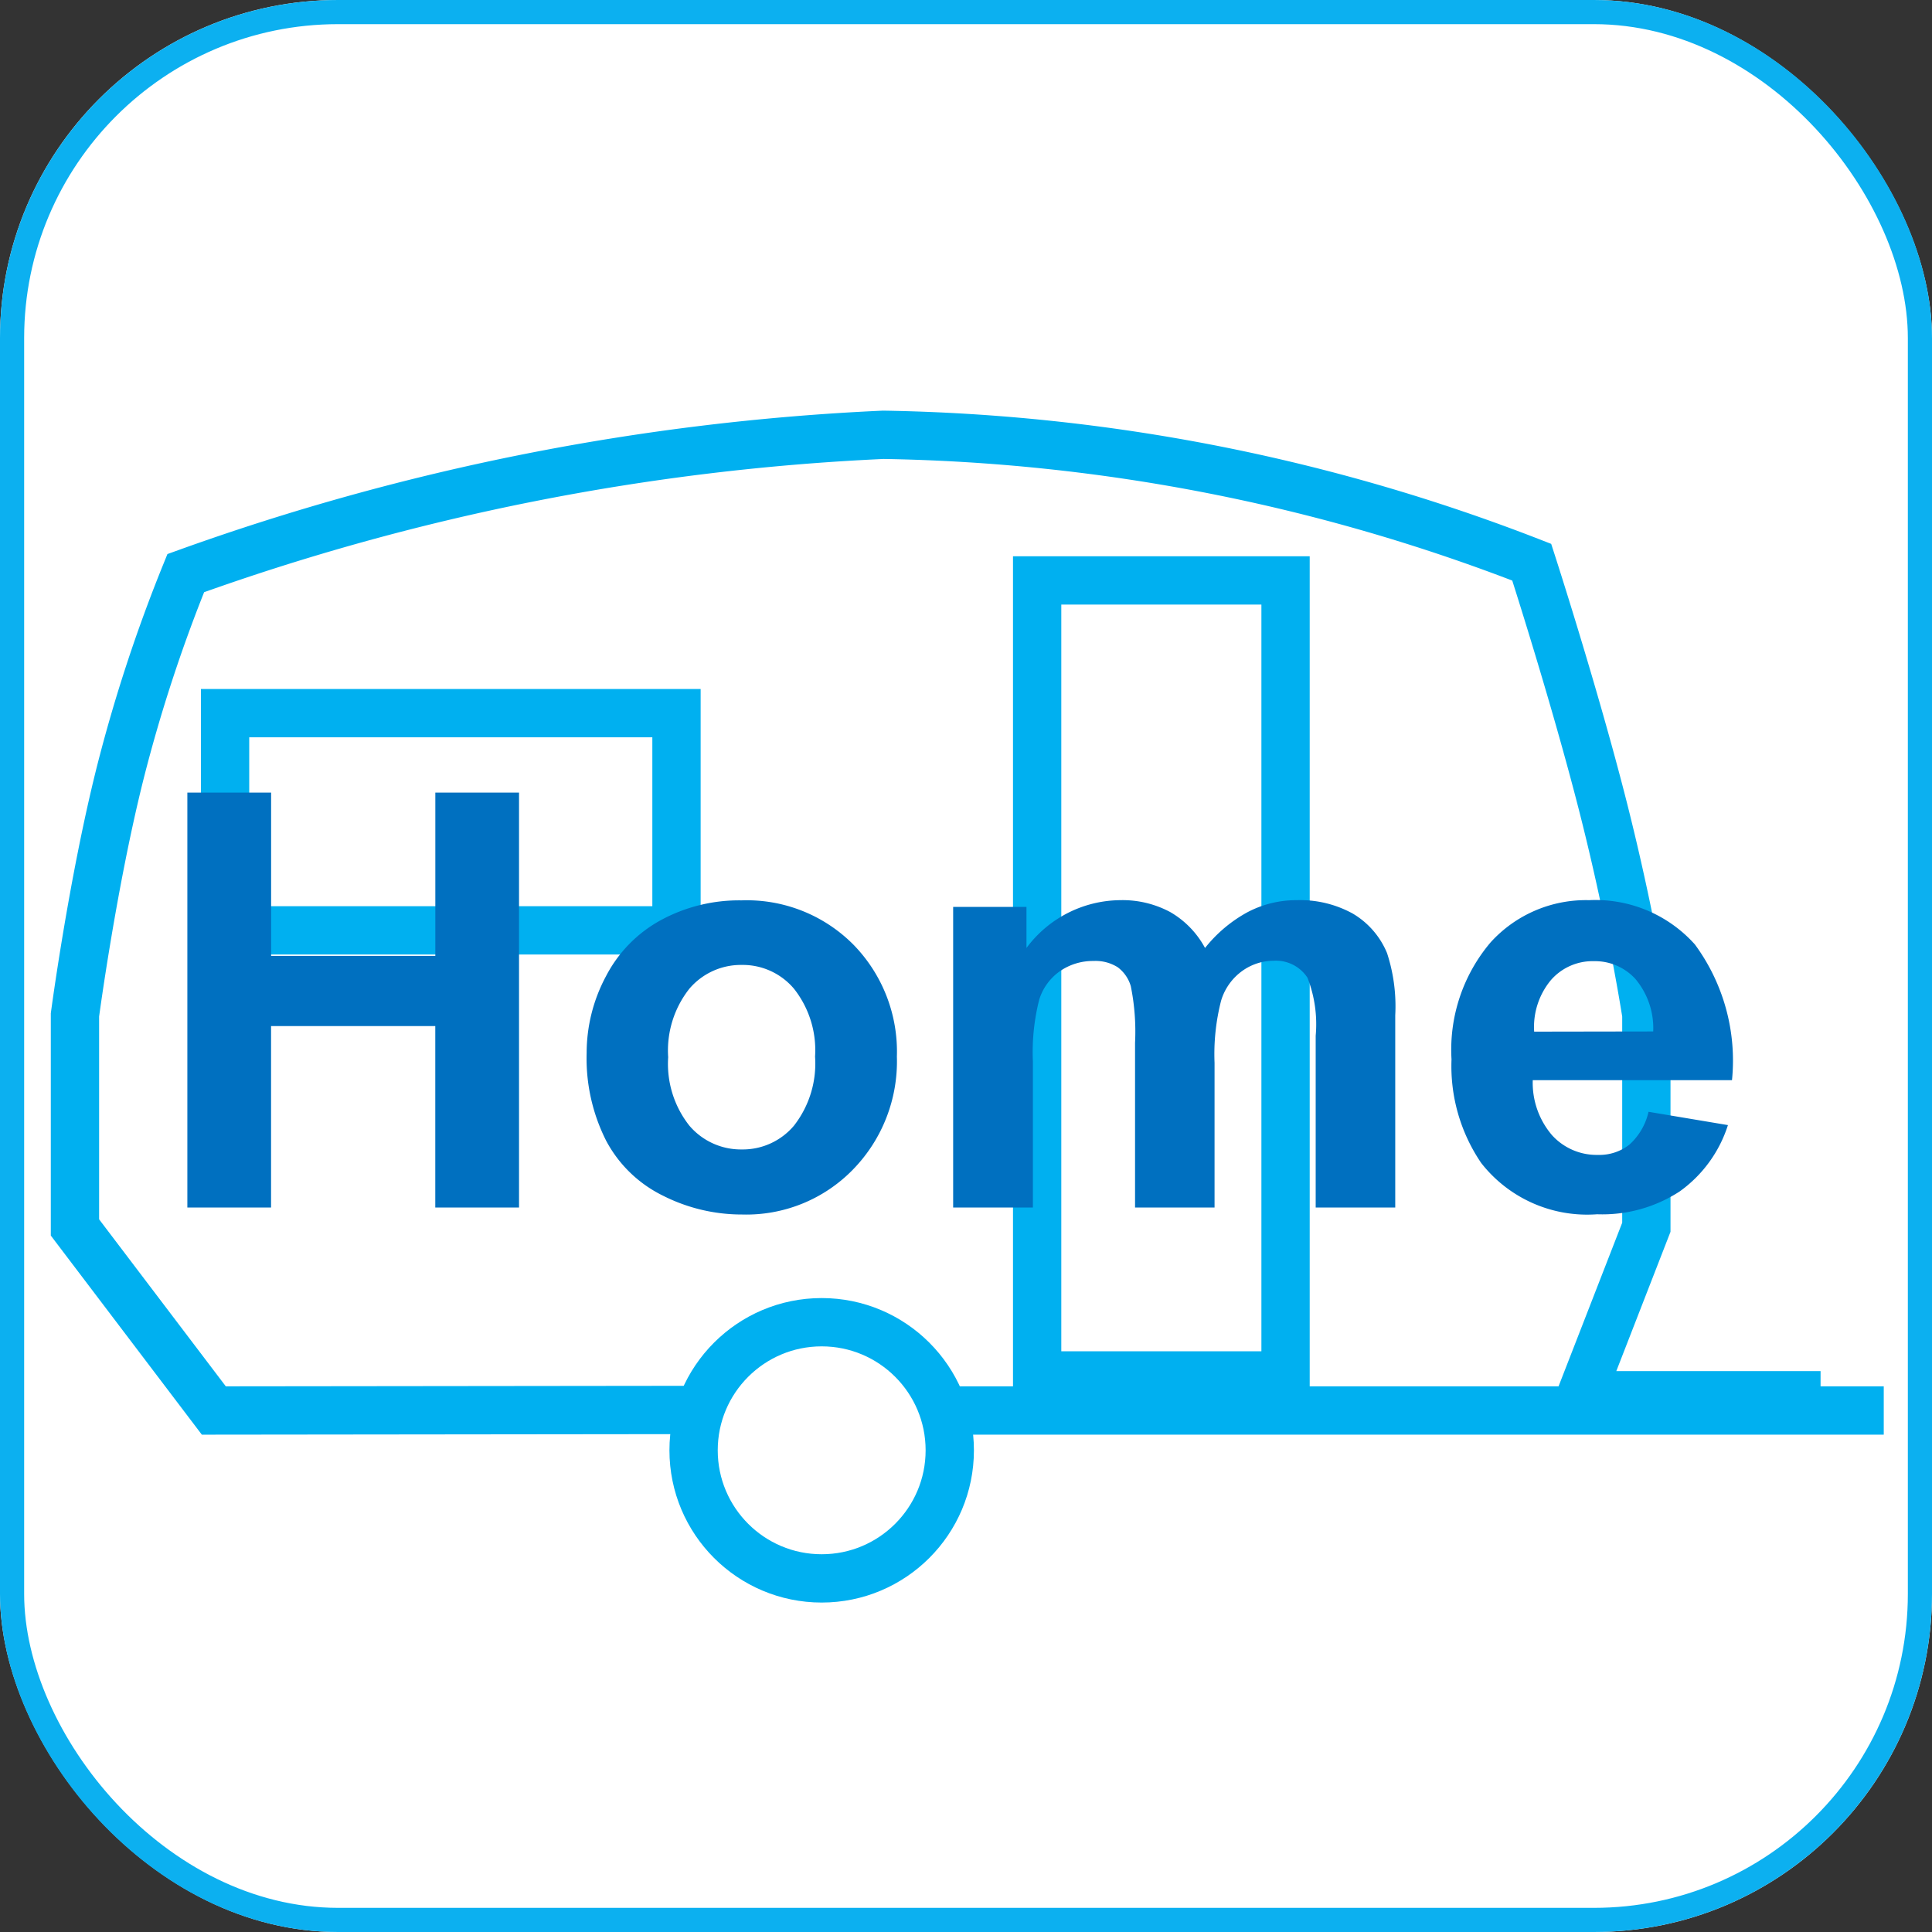
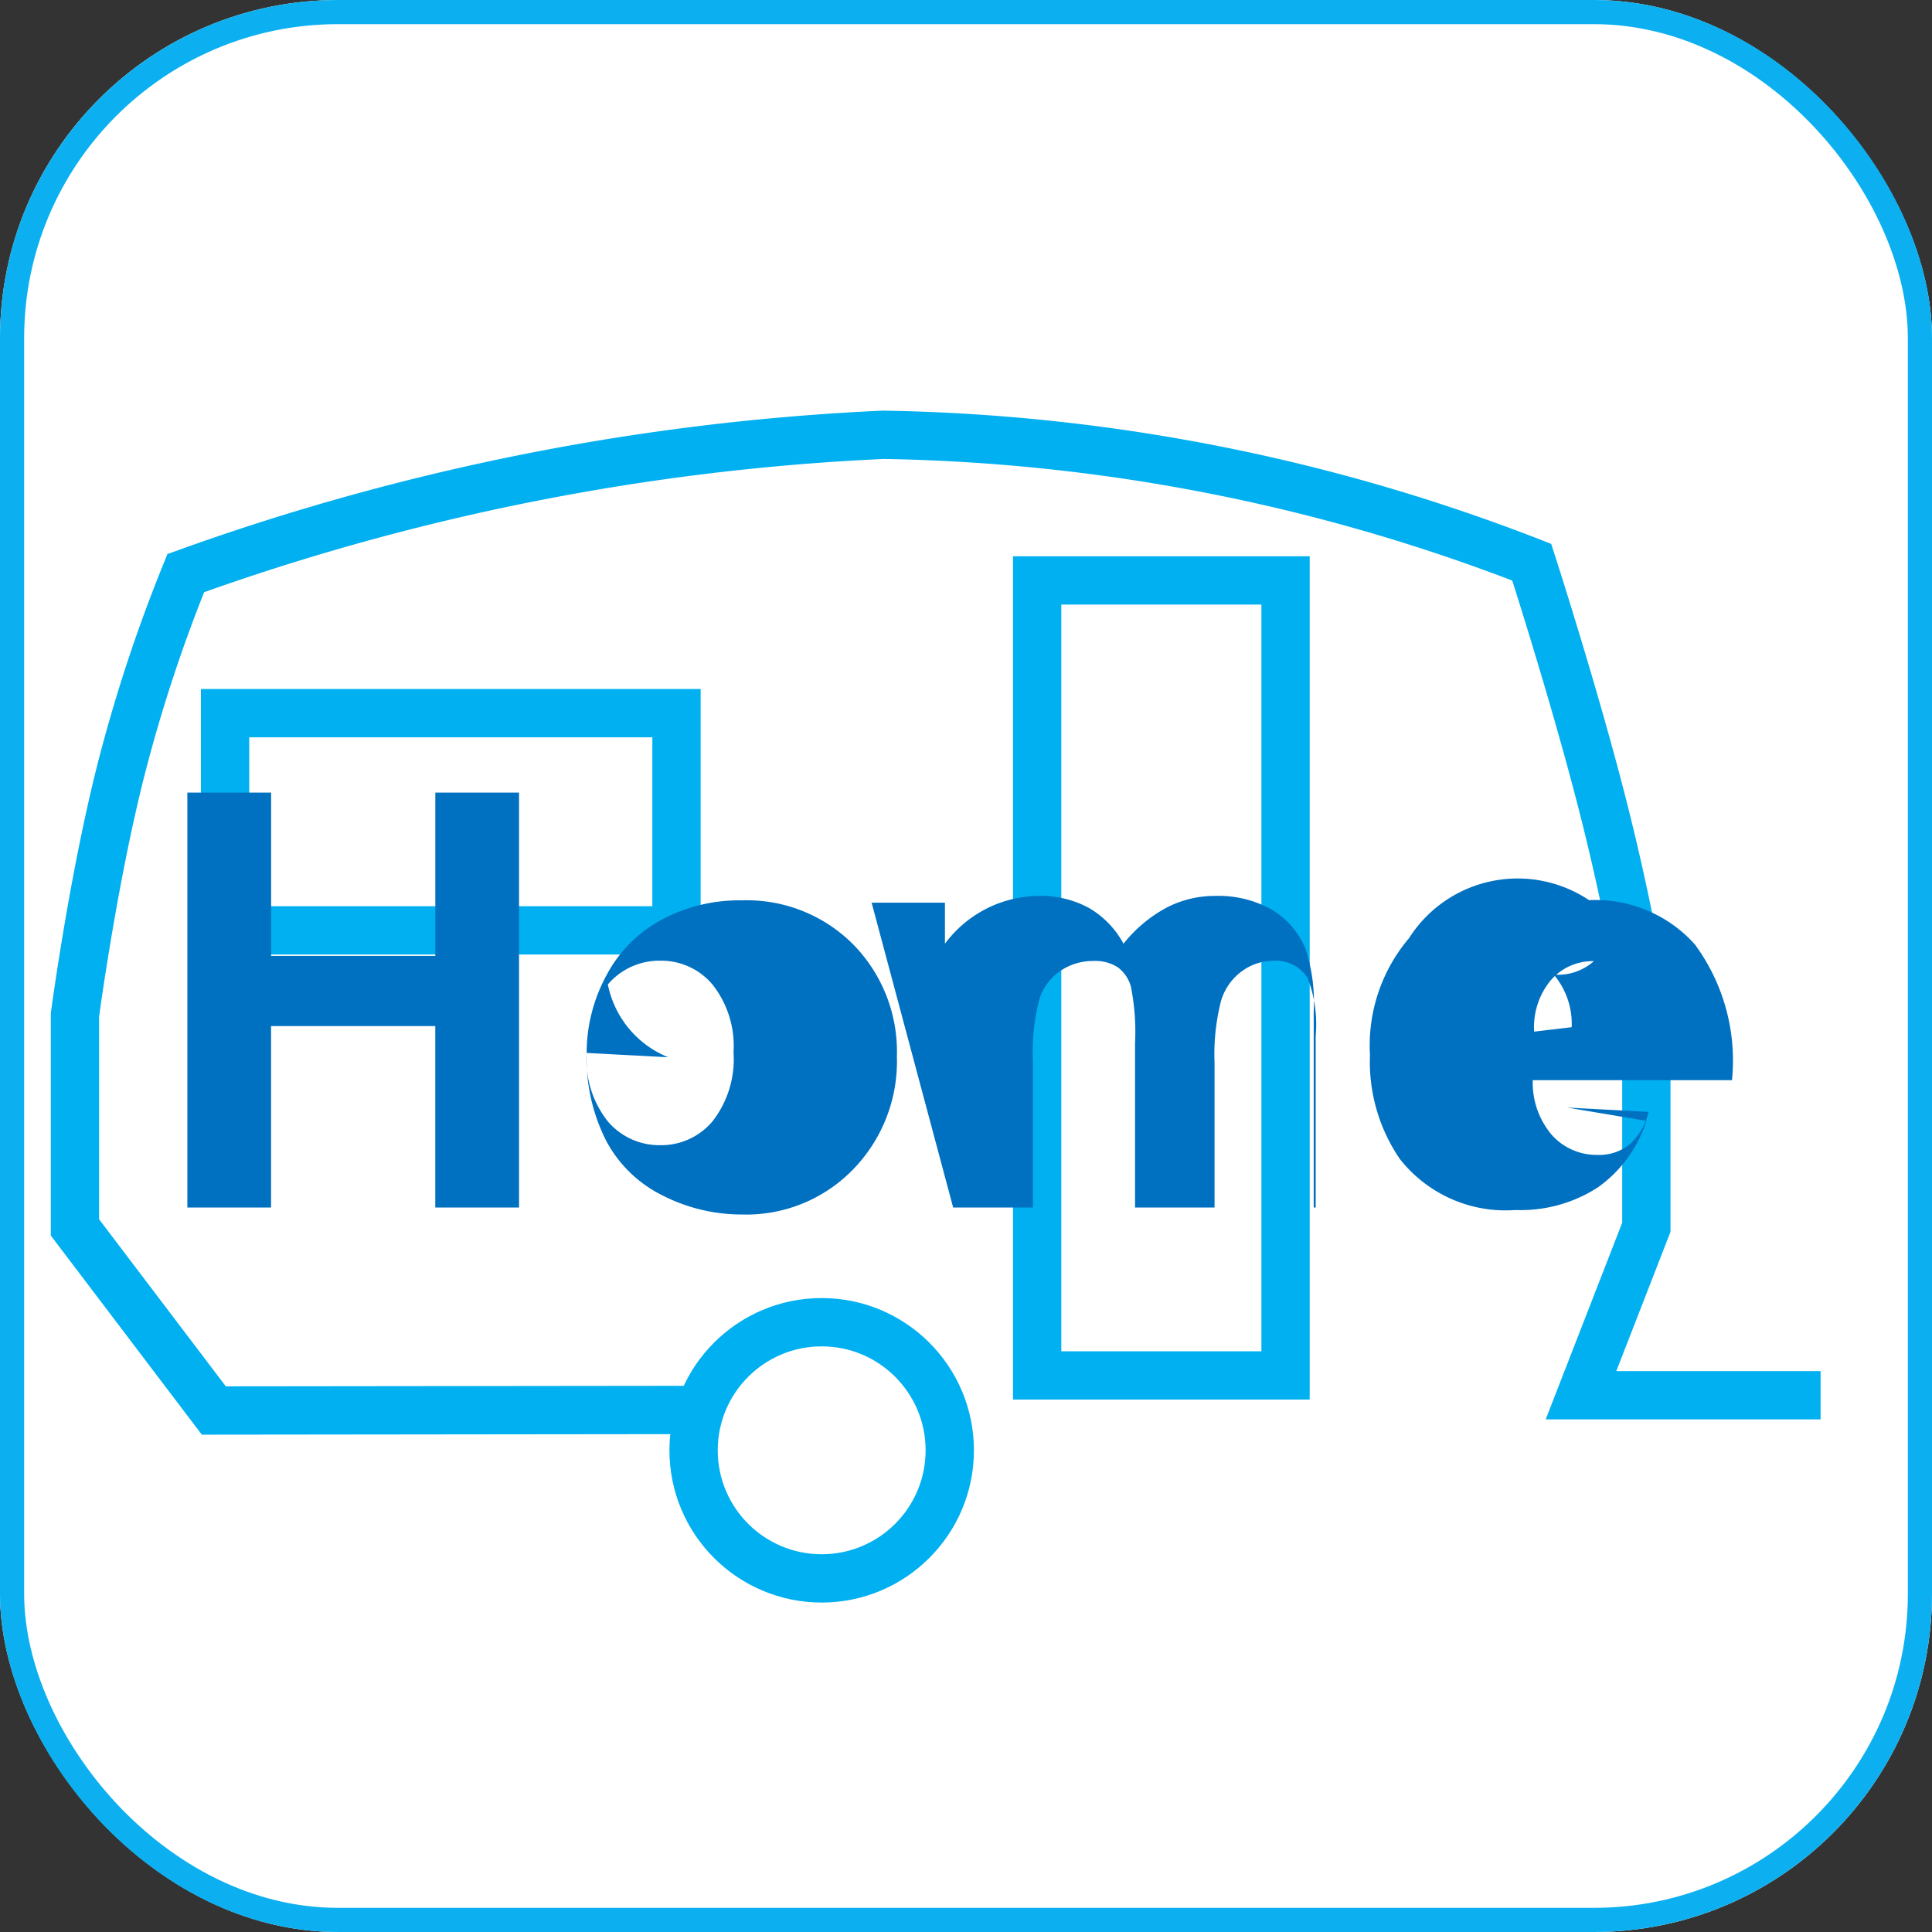
<svg xmlns="http://www.w3.org/2000/svg" id="home-mobiel" width="40" height="40" viewBox="0 0 40 40">
  <rect x="0" y="0" width="40" height="40" fill="#333333" stroke="none" />
  <g id="Rectangle_48" data-name="Rectangle 48" fill="#fff" stroke="#0cb0f0" stroke-width="0.5">
    <rect width="40" height="40" rx="7" stroke="none" />
    <rect x="0.25" y="0.25" width="39.5" height="39.5" rx="6.75" fill="none" />
  </g>
  <g id="caravan" transform="translate(-1454.449 -1044)">
    <g id="Ellipse_1" data-name="Ellipse 1" transform="translate(1468.309 1070.875)" fill="none" stroke="#00b0f0" stroke-width="1">
      <circle cx="3.152" cy="3.152" r="3.152" stroke="none" />
      <circle cx="3.152" cy="3.152" r="2.652" fill="none" />
    </g>
-     <path id="Path_1" data-name="Path 1" d="M2114.245,785.061H2133.4" transform="translate(-639.95 288.142)" fill="none" stroke="#00b0f0" stroke-width="1" />
    <path id="Path_2" data-name="Path 2" d="M1865.51,516.623l-9.776.011-2.875-3.79v-4.4s.36-2.712.934-5a31.748,31.748,0,0,1,1.36-4.147,49.149,49.149,0,0,1,14.442-2.864,38.712,38.712,0,0,1,13.425,2.638s.889,2.749,1.483,5.091.89,4.278.89,4.278v4.4l-1.353,3.478H1889" transform="translate(-396.858 556.569)" fill="none" stroke="#00b0f0" stroke-width="1" />
    <g id="Rectangle_1" data-name="Rectangle 1" transform="translate(1475.422 1055.517)" fill="none" stroke="#00b0f0" stroke-width="1">
      <rect width="6.143" height="17.46" stroke="none" />
      <rect x="0.5" y="0.5" width="5.143" height="16.46" fill="none" />
    </g>
    <g id="Rectangle_2" data-name="Rectangle 2" transform="translate(1458.609 1058.265)" fill="none" stroke="#00b0f0" stroke-width="1">
      <rect width="10.346" height="5.497" stroke="none" />
      <rect x="0.5" y="0.5" width="9.346" height="4.497" fill="none" />
    </g>
  </g>
-   <path id="Path_23" data-name="Path 23" d="M.879,0V-8.59H2.613v3.381h3.4V-8.59H7.746V0H6.012V-3.756h-3.4V0ZM9.146-3.2a3.366,3.366,0,0,1,.4-1.588A2.775,2.775,0,0,1,10.7-5.959a3.4,3.4,0,0,1,1.655-.4,3.107,3.107,0,0,1,2.314.917,3.168,3.168,0,0,1,.9,2.317,3.206,3.206,0,0,1-.911,2.341,3.08,3.08,0,0,1-2.294.929,3.613,3.613,0,0,1-1.632-.387A2.653,2.653,0,0,1,9.551-1.38,3.778,3.778,0,0,1,9.146-3.2Zm1.688.088a2.062,2.062,0,0,0,.439,1.418,1.4,1.4,0,0,0,1.084.492,1.387,1.387,0,0,0,1.081-.492,2.09,2.09,0,0,0,.437-1.43,2.052,2.052,0,0,0-.437-1.406,1.387,1.387,0,0,0-1.081-.492,1.4,1.4,0,0,0-1.084.492A2.062,2.062,0,0,0,10.834-3.111Zm5.9-3.111h1.518v.85a2.442,2.442,0,0,1,1.939-.99,2.089,2.089,0,0,1,1.037.246,1.891,1.891,0,0,1,.721.744,2.875,2.875,0,0,1,.885-.744,2.171,2.171,0,0,1,1.014-.246,2.258,2.258,0,0,1,1.16.278,1.705,1.705,0,0,1,.709.817,3.546,3.546,0,0,1,.17,1.289V0H24.24V-3.557a2.646,2.646,0,0,0-.17-1.2.78.78,0,0,0-.7-.352,1.122,1.122,0,0,0-.65.211,1.17,1.17,0,0,0-.439.618,4.448,4.448,0,0,0-.135,1.286V0H20.5V-3.41a4.73,4.73,0,0,0-.088-1.172.748.748,0,0,0-.272-.393.861.861,0,0,0-.5-.129,1.2,1.2,0,0,0-.686.205,1.125,1.125,0,0,0-.437.592,4.4,4.4,0,0,0-.132,1.283V0H16.734Zm14.4,4.242,1.641.275a2.691,2.691,0,0,1-1,1.374,2.935,2.935,0,0,1-1.708.472,2.784,2.784,0,0,1-2.4-1.061,3.563,3.563,0,0,1-.615-2.145,3.436,3.436,0,0,1,.809-2.423A2.663,2.663,0,0,1,29.9-6.363a2.762,2.762,0,0,1,2.191.917,4.057,4.057,0,0,1,.768,2.81H28.734a1.666,1.666,0,0,0,.4,1.14,1.246,1.246,0,0,0,.949.407,1.008,1.008,0,0,0,.65-.211A1.3,1.3,0,0,0,31.131-1.98Zm.094-1.664a1.585,1.585,0,0,0-.369-1.087A1.133,1.133,0,0,0,30-5.1a1.144,1.144,0,0,0-.891.393,1.519,1.519,0,0,0-.346,1.066Z" transform="translate(3 25)" fill="#0070c0" />
+   <path id="Path_23" data-name="Path 23" d="M.879,0V-8.59H2.613v3.381h3.4V-8.59H7.746V0H6.012V-3.756h-3.4V0ZM9.146-3.2a3.366,3.366,0,0,1,.4-1.588A2.775,2.775,0,0,1,10.7-5.959a3.4,3.4,0,0,1,1.655-.4,3.107,3.107,0,0,1,2.314.917,3.168,3.168,0,0,1,.9,2.317,3.206,3.206,0,0,1-.911,2.341,3.08,3.08,0,0,1-2.294.929,3.613,3.613,0,0,1-1.632-.387A2.653,2.653,0,0,1,9.551-1.38,3.778,3.778,0,0,1,9.146-3.2Za2.062,2.062,0,0,0,.439,1.418,1.4,1.4,0,0,0,1.084.492,1.387,1.387,0,0,0,1.081-.492,2.09,2.09,0,0,0,.437-1.43,2.052,2.052,0,0,0-.437-1.406,1.387,1.387,0,0,0-1.081-.492,1.4,1.4,0,0,0-1.084.492A2.062,2.062,0,0,0,10.834-3.111Zm5.9-3.111h1.518v.85a2.442,2.442,0,0,1,1.939-.99,2.089,2.089,0,0,1,1.037.246,1.891,1.891,0,0,1,.721.744,2.875,2.875,0,0,1,.885-.744,2.171,2.171,0,0,1,1.014-.246,2.258,2.258,0,0,1,1.16.278,1.705,1.705,0,0,1,.709.817,3.546,3.546,0,0,1,.17,1.289V0H24.24V-3.557a2.646,2.646,0,0,0-.17-1.2.78.78,0,0,0-.7-.352,1.122,1.122,0,0,0-.65.211,1.17,1.17,0,0,0-.439.618,4.448,4.448,0,0,0-.135,1.286V0H20.5V-3.41a4.73,4.73,0,0,0-.088-1.172.748.748,0,0,0-.272-.393.861.861,0,0,0-.5-.129,1.2,1.2,0,0,0-.686.205,1.125,1.125,0,0,0-.437.592,4.4,4.4,0,0,0-.132,1.283V0H16.734Zm14.4,4.242,1.641.275a2.691,2.691,0,0,1-1,1.374,2.935,2.935,0,0,1-1.708.472,2.784,2.784,0,0,1-2.4-1.061,3.563,3.563,0,0,1-.615-2.145,3.436,3.436,0,0,1,.809-2.423A2.663,2.663,0,0,1,29.9-6.363a2.762,2.762,0,0,1,2.191.917,4.057,4.057,0,0,1,.768,2.81H28.734a1.666,1.666,0,0,0,.4,1.14,1.246,1.246,0,0,0,.949.407,1.008,1.008,0,0,0,.65-.211A1.3,1.3,0,0,0,31.131-1.98Zm.094-1.664a1.585,1.585,0,0,0-.369-1.087A1.133,1.133,0,0,0,30-5.1a1.144,1.144,0,0,0-.891.393,1.519,1.519,0,0,0-.346,1.066Z" transform="translate(3 25)" fill="#0070c0" />
</svg>